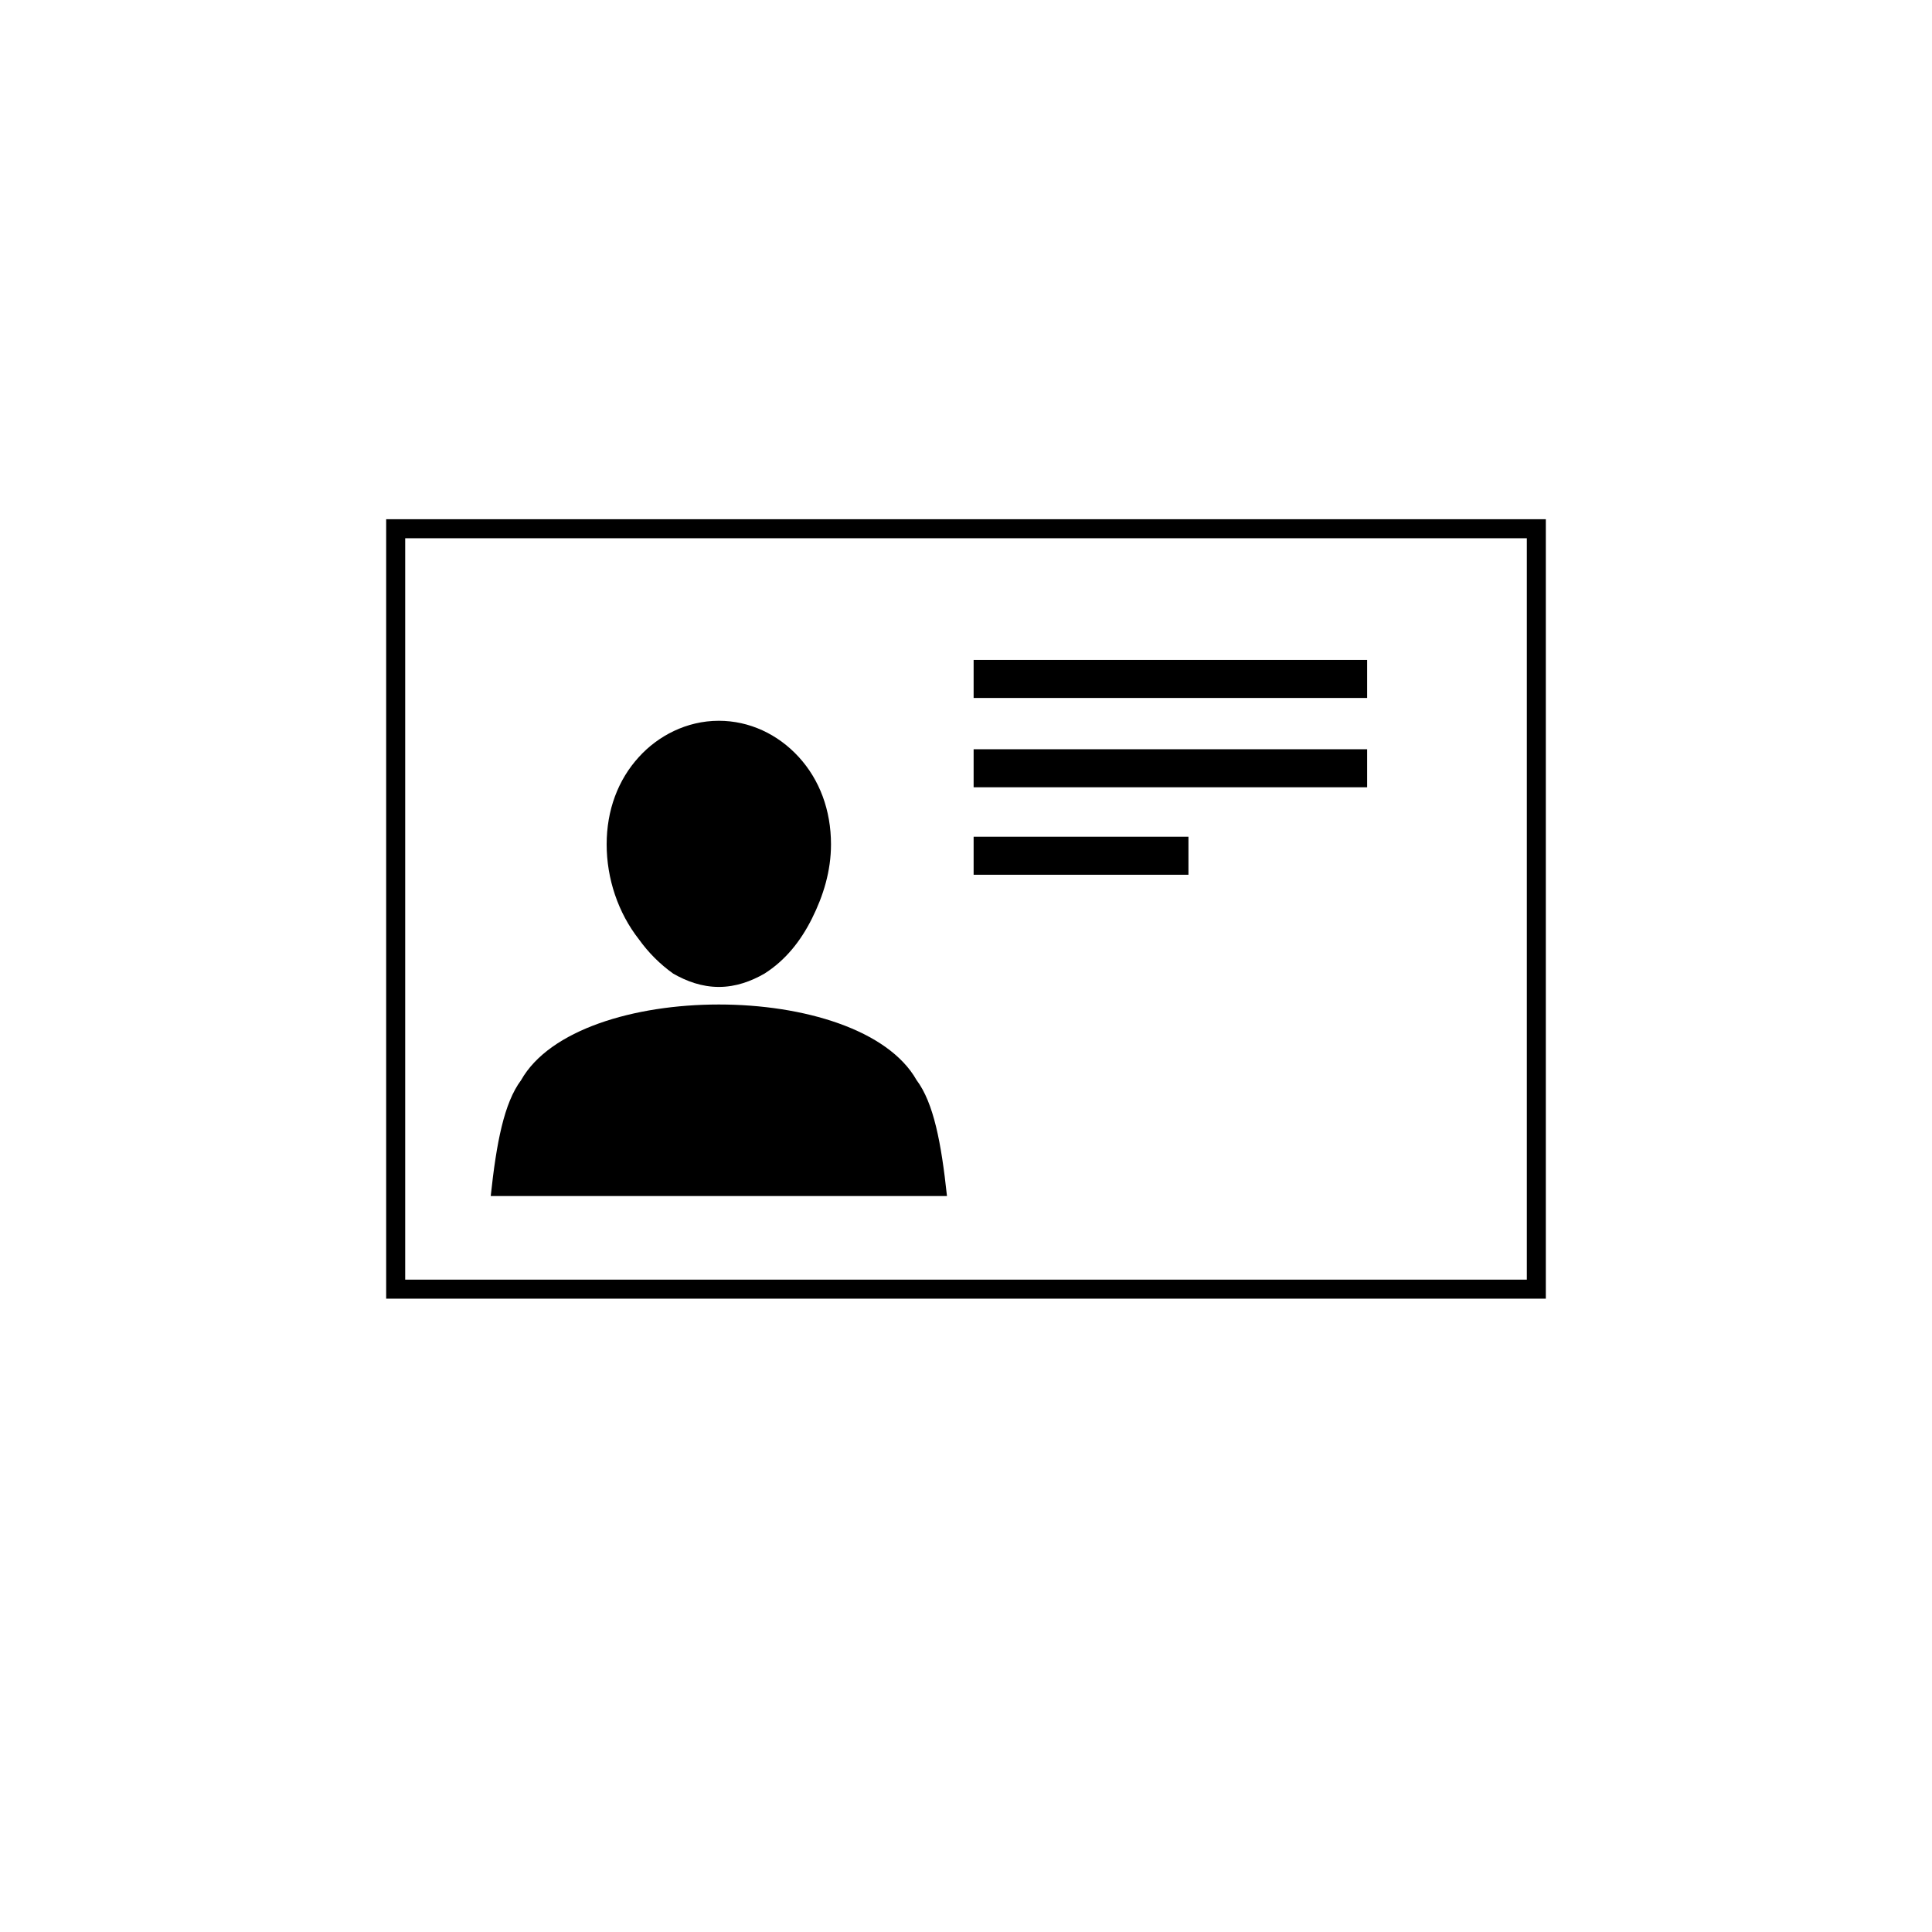
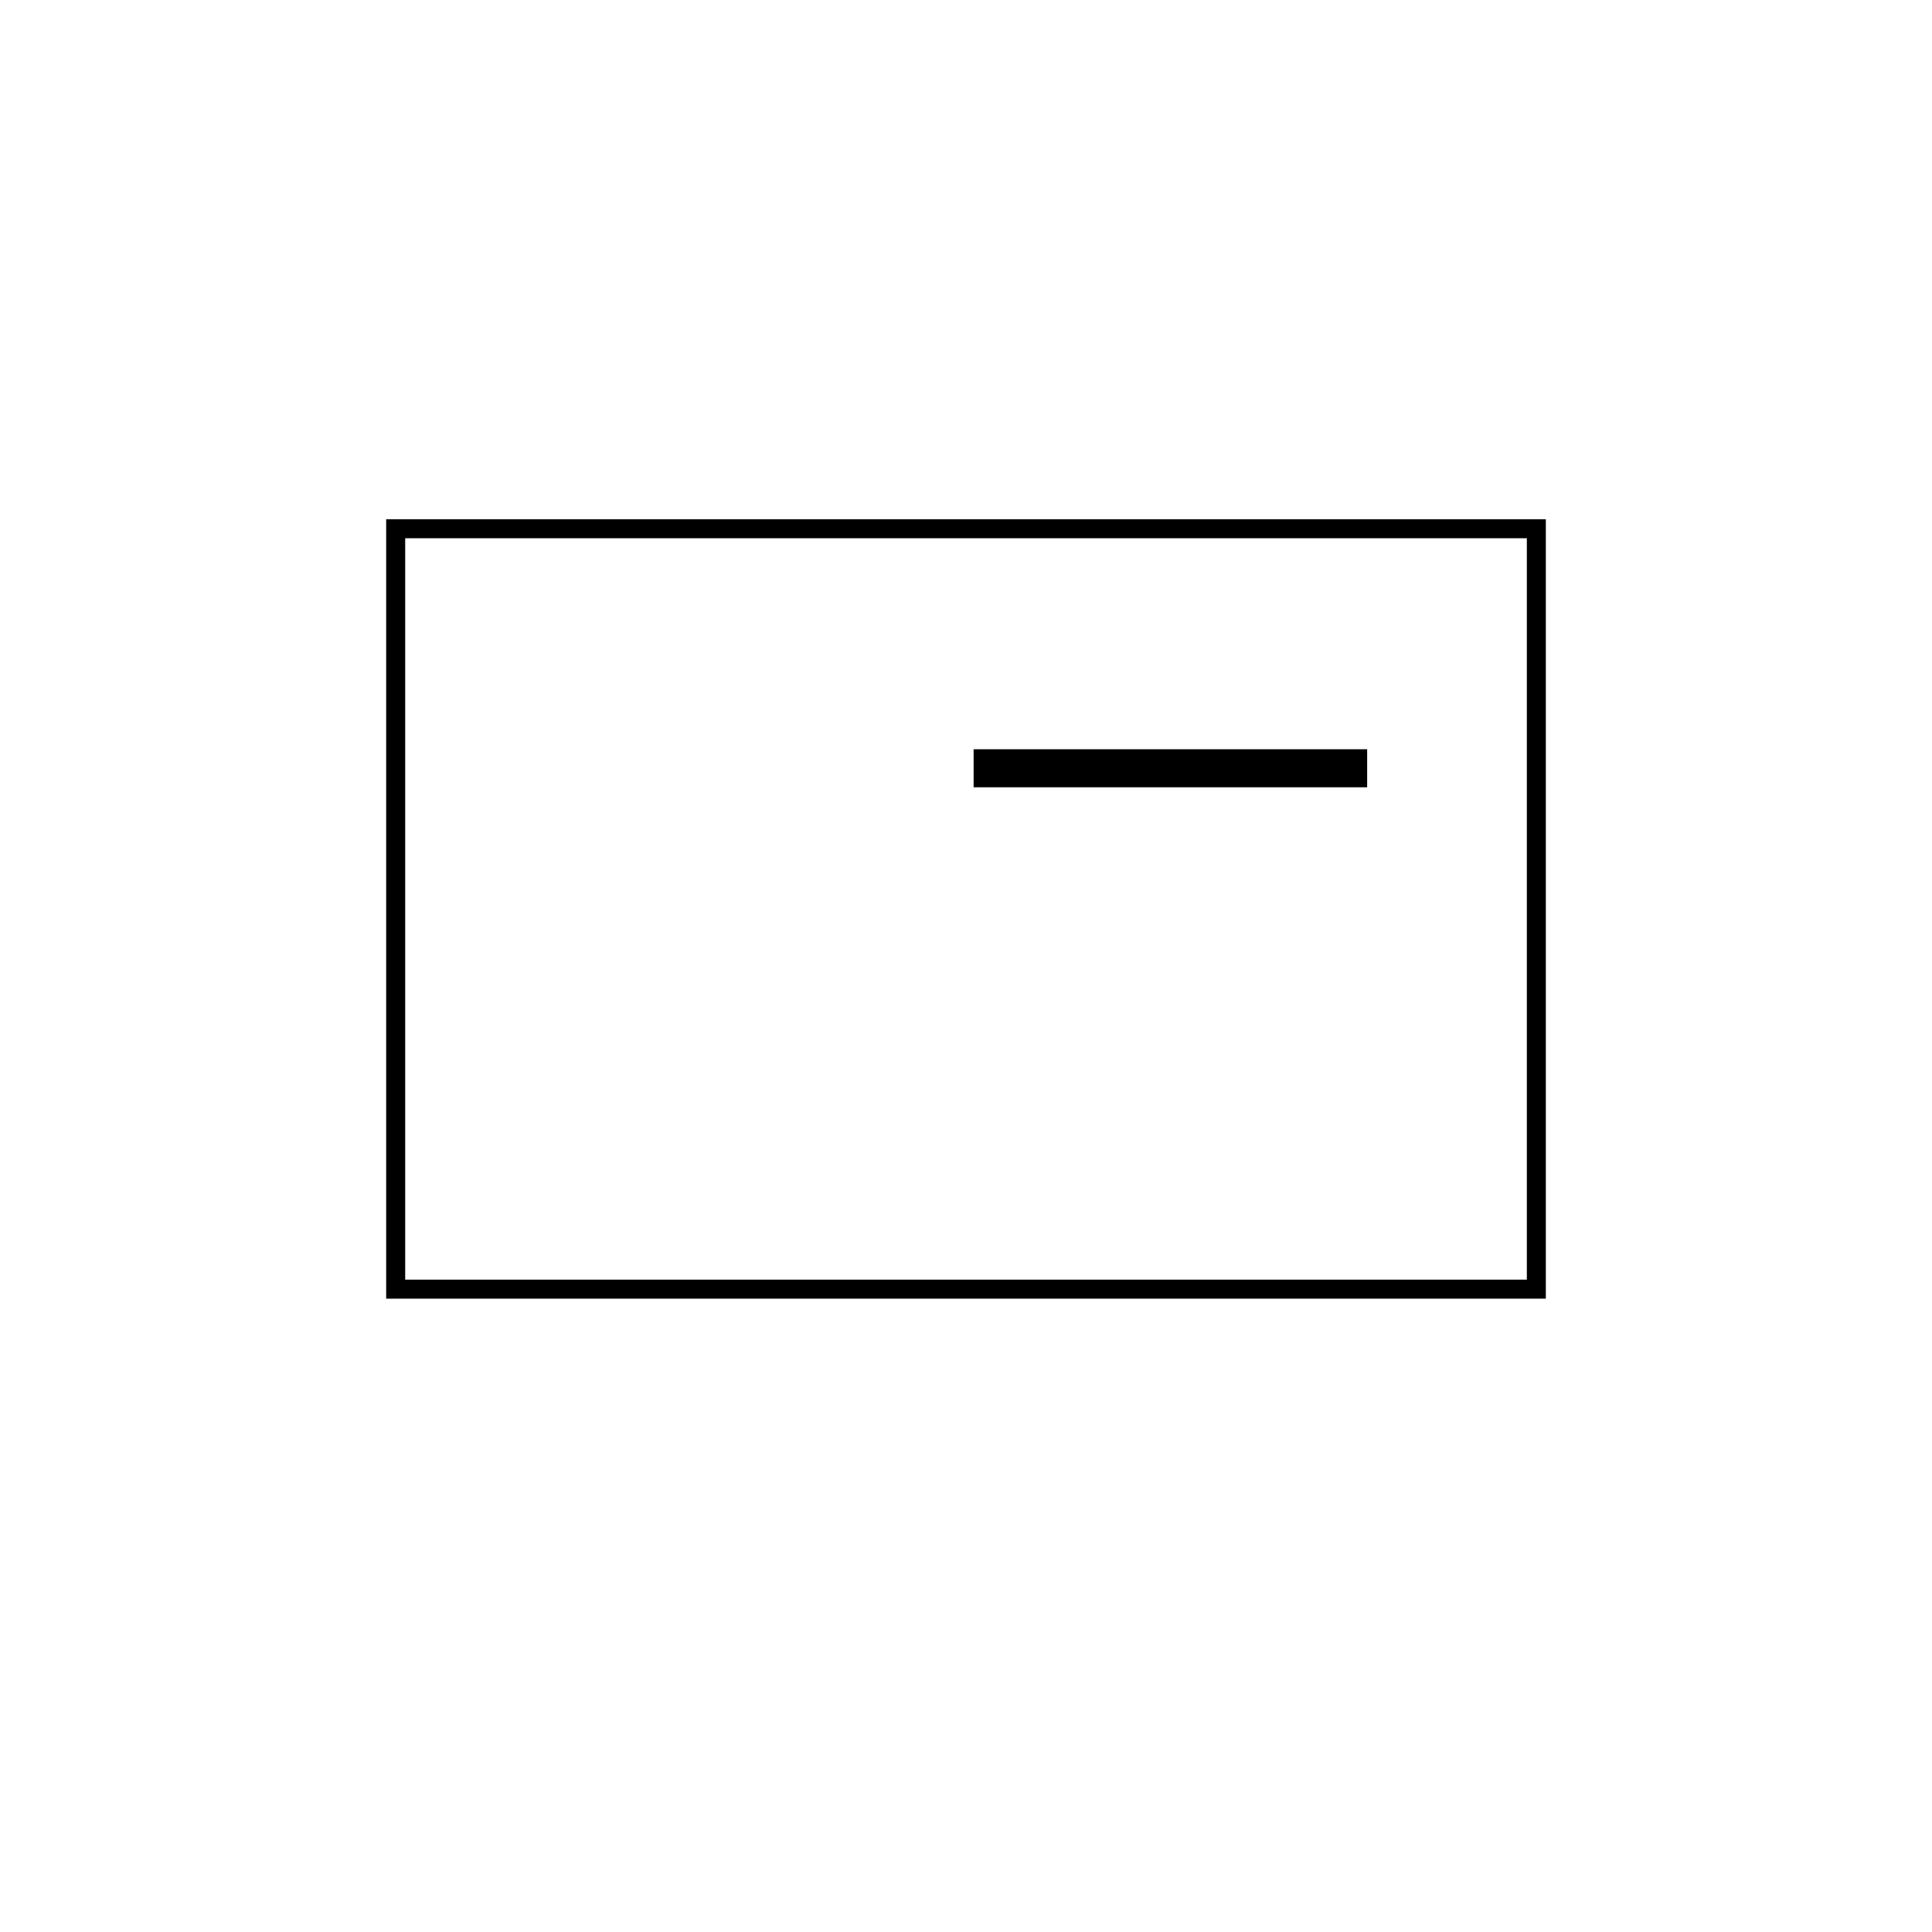
<svg xmlns="http://www.w3.org/2000/svg" fill="#000000" width="800px" height="800px" version="1.1" viewBox="144 144 512 512">
  <g>
-     <path d="m282.11 430.23c-4.535 6.047-6.551 16.625-8.062 30.73h120.91c-1.512-14.105-3.527-24.688-8.062-30.73-15.109-26.703-89.672-26.703-104.79 0z" />
-     <path d="m322.41 402.02c3.527 2.016 7.559 3.527 12.09 3.527 4.535 0 8.566-1.512 12.09-3.527 5.543-3.527 9.574-8.566 12.594-14.609 3.023-6.047 5.039-12.594 5.039-19.648 0-9.07-3.023-17.129-8.566-23.176s-13.098-9.574-21.16-9.574c-8.566 0-16.121 4.031-21.16 9.574-5.543 6.047-8.566 14.105-8.566 23.176 0 9.07 3.023 18.137 8.566 25.191 2.527 3.523 5.551 6.547 9.074 9.066z" />
    <path d="m246.34 281.6v206.56h307.32v-206.56zm5.039 5.039h297.25v196.48h-297.25z" />
-     <path d="m402.02 318.89h104.29v10.078h-104.29z" />
    <path d="m402.02 342.56h104.29v10.078h-104.29z" />
-     <path d="m402.02 365.74h56.93v10.078h-56.93z" />
  </g>
</svg>